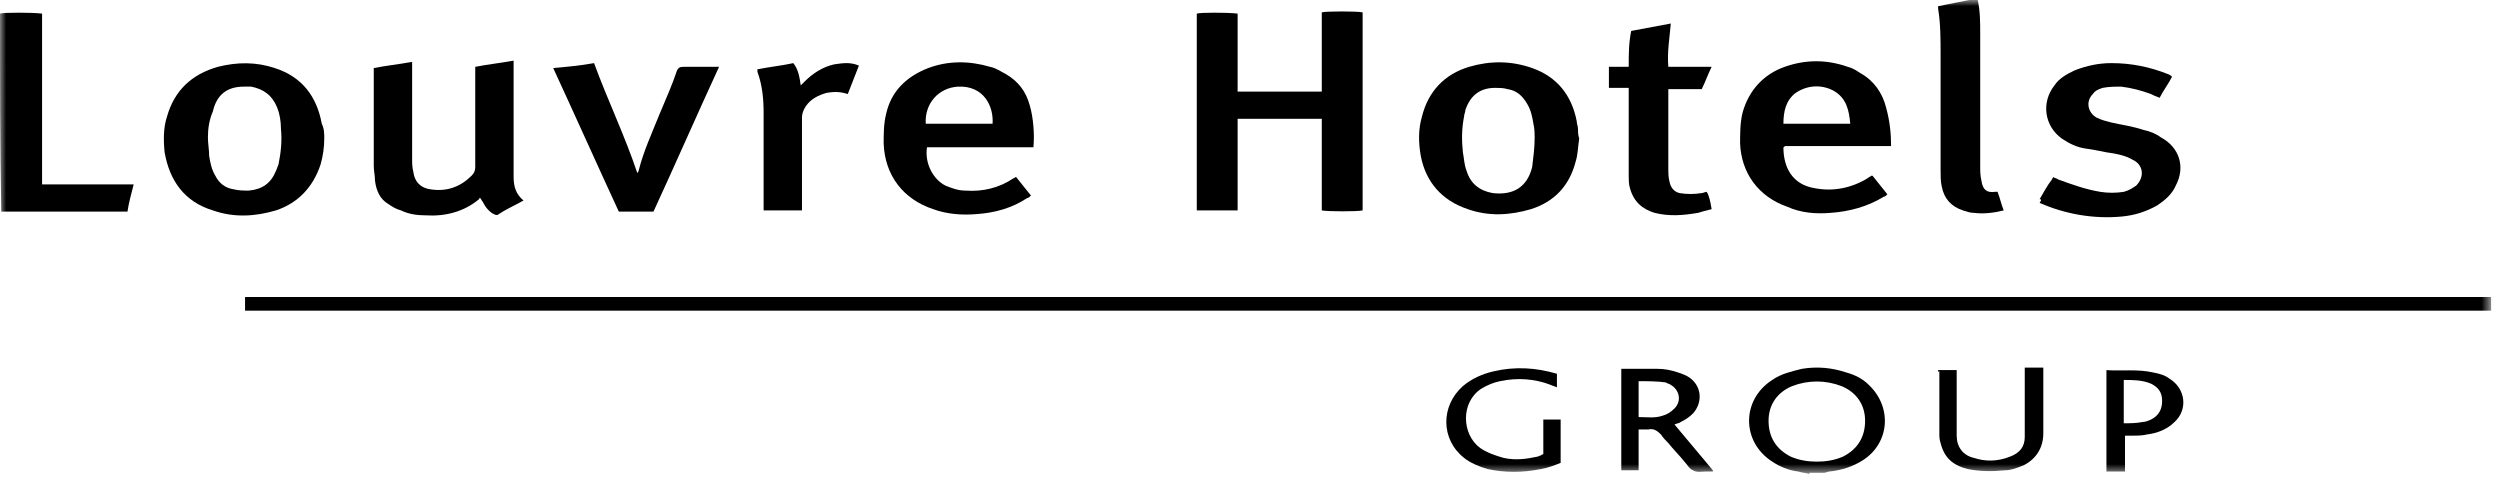
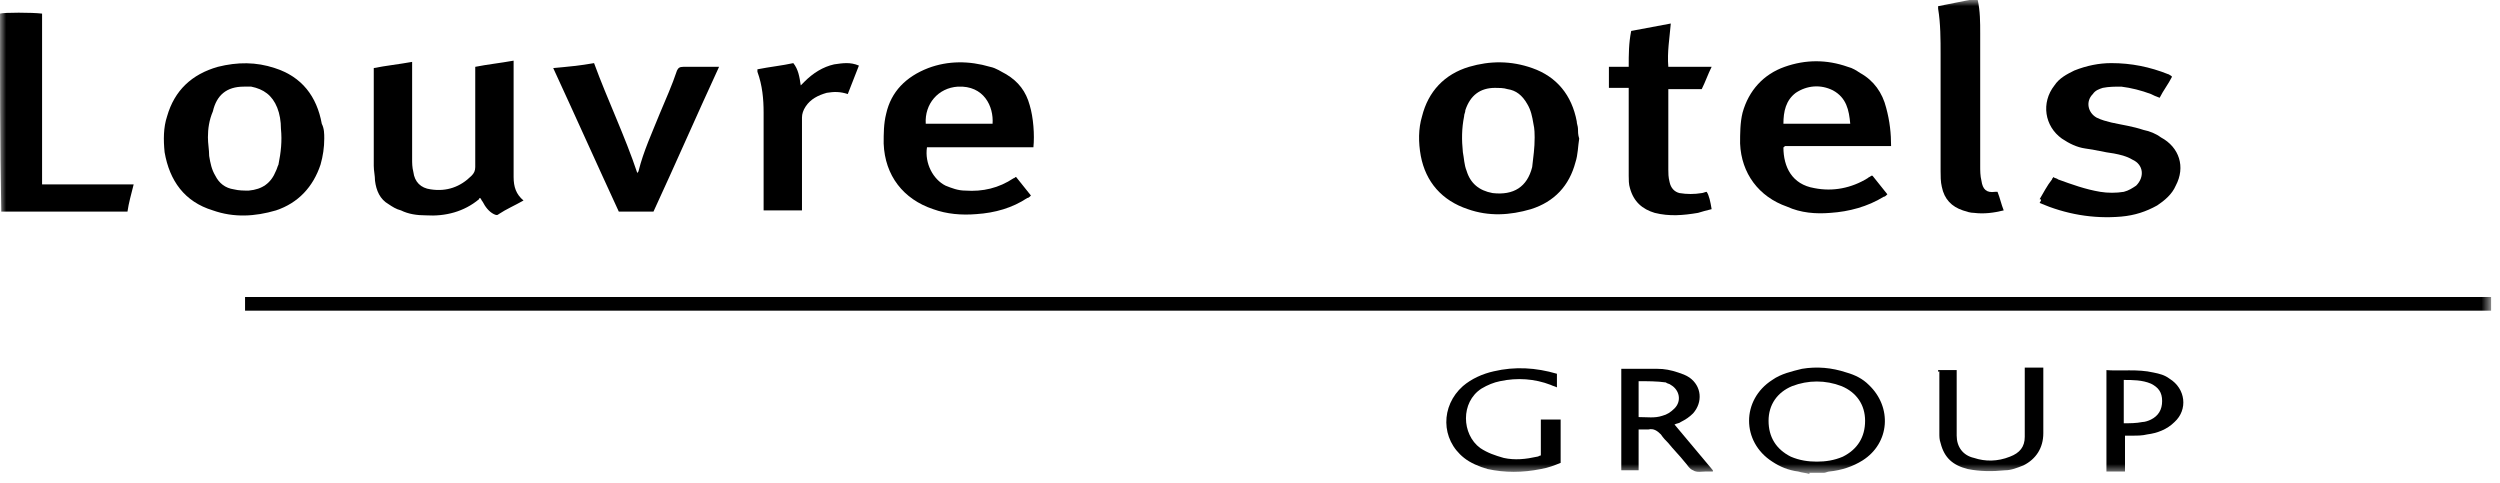
<svg xmlns="http://www.w3.org/2000/svg" width="202" height="39" viewBox="0 0 202 39" fill="none">
  <g clip-path="url(#clip0_869_782)">
    <mask id="mask0_869_782" style="mask-type:luminance" maskUnits="userSpaceOnUse" x="0" y="0" width="202" height="39">
      <path d="M201.3 0H0V38.3H201.3V0Z" fill="white" />
    </mask>
    <g mask="url(#mask0_869_782)">
      <path d="M201.3 25.1C201.2 25.1 201 25.1 200.9 25.1C140.7 25.1 80.5 25.1 20.3 25.1H19.8V24C19.9 24 19.9 24 20 24C20.1 24 20.3 24 20.4 24C80.5 24 140.6 24 200.7 24C200.9 24 201.1 24 201.3 24V25.1Z" fill="black" />
    </g>
    <mask id="mask1_869_782" style="mask-type:luminance" maskUnits="userSpaceOnUse" x="0" y="0" width="202" height="39">
      <path d="M201.3 0H0V38.3H201.3V0Z" fill="white" />
    </mask>
    <g mask="url(#mask1_869_782)">
      <path d="M159.8 2.44156e-05C160 0.9 160 1.8 160 2.7C160 6.3 160 9.8 160 13.4C160 13.8 160 14.2 160.1 14.6C160.2 15.3 160.5 15.6 161.2 15.5C161.3 15.5 161.3 15.5 161.4 15.5C161.6 16 161.7 16.5 161.9 17C161.1 17.2 160.3 17.3 159.5 17.2C159.2 17.2 158.9 17.1 158.6 17C157.7 16.7 157.1 16.1 156.9 15.1C156.8 14.7 156.8 14.2 156.8 13.8C156.8 10.7 156.8 7.5 156.8 4.4C156.8 3.2 156.8 1.9 156.6 0.7C156.6 0.6 156.6 0.6 156.6 0.5C157.1 0.4 157.6 0.3 158.1 0.2C158.6 0.1 159.1 2.44156e-05 159.7 -0.1H159.8V2.44156e-05Z" fill="black" />
    </g>
    <mask id="mask2_869_782" style="mask-type:luminance" maskUnits="userSpaceOnUse" x="0" y="0" width="202" height="39">
      <path d="M201.3 0H0V38.3H201.3V0Z" fill="white" />
    </mask>
    <g mask="url(#mask2_869_782)">
      <path d="M146.2 38.3C145.9 38.2 145.6 38.2 145.3 38.1C144.5 38 143.8 37.7 143.2 37.3C140.7 35.7 140.7 32.3 143.2 30.7C143.9 30.2 144.8 30 145.6 29.8C146.8 29.6 148 29.7 149.2 30.1C149.9 30.3 150.5 30.6 151 31.1C152.9 32.9 152.7 35.8 150.5 37.2C149.7 37.7 148.8 38 147.8 38.1C147.7 38.1 147.5 38.2 147.4 38.2H146.2V38.3ZM146.8 37.3C147.5 37.3 148.2 37.2 148.9 36.9C150.1 36.3 150.7 35.3 150.7 34C150.7 32.7 150 31.7 148.8 31.2C147.5 30.7 146.1 30.7 144.8 31.2C143.6 31.7 142.9 32.7 142.9 34C142.9 35.3 143.5 36.3 144.7 36.9C145.4 37.2 146.1 37.3 146.8 37.3Z" fill="black" />
    </g>
    <mask id="mask3_869_782" style="mask-type:luminance" maskUnits="userSpaceOnUse" x="0" y="0" width="202" height="39">
      <path d="M201.3 0H0V38.3H201.3V0Z" fill="white" />
    </mask>
    <g mask="url(#mask3_869_782)">
-       <path d="M100 17H96.7V1.1C97 1 99.2 1 100 1.1C100 1.8 100 2.5 100 3.2C100 3.9 100 4.6 100 5.3V7.4H106.8C106.8 6.3 106.8 5.3 106.8 4.2C106.8 3.1 106.8 2.1 106.8 1C107.1 0.9 109.7 0.9 110.1 1V17C109.8 17.1 107.2 17.1 106.8 17V9.6H100C100 10.1 100 10.6 100 11.1C100 11.6 100 12.1 100 12.5V14V15.4V17Z" fill="black" />
-     </g>
+       </g>
    <mask id="mask4_869_782" style="mask-type:luminance" maskUnits="userSpaceOnUse" x="0" y="0" width="202" height="39">
      <path d="M201.3 0H0V38.3H201.3V0Z" fill="white" />
    </mask>
    <g mask="url(#mask4_869_782)">
      <path d="M26.2 11.2C26.2 11.9 26.1 12.6 25.9 13.3C25.3 15.1 24.1 16.4 22.3 17C20.6 17.5 18.9 17.6 17.2 17C14.9 16.3 13.7 14.6 13.3 12.3C13.2 11.3 13.2 10.3 13.5 9.4C14.1 7.3 15.5 6 17.6 5.4C19.2 5 20.7 5 22.2 5.5C24.4 6.2 25.6 7.8 26 10C26.2 10.4 26.2 10.8 26.2 11.2ZM16.8 11.1C16.8 11.6 16.9 12.1 16.9 12.6C17 13.2 17.1 13.7 17.4 14.2C17.7 14.8 18.2 15.2 18.9 15.3C19.3 15.4 19.7 15.4 20.1 15.4C21.2 15.3 21.9 14.8 22.3 13.8C22.4 13.6 22.4 13.5 22.5 13.3C22.7 12.3 22.8 11.4 22.7 10.4C22.7 9.8 22.6 9.2 22.4 8.7C22 7.7 21.3 7.2 20.3 7C20.1 7 19.9 7 19.7 7C18.3 7 17.5 7.7 17.2 9C16.9 9.7 16.8 10.4 16.8 11.1Z" fill="black" />
    </g>
    <mask id="mask5_869_782" style="mask-type:luminance" maskUnits="userSpaceOnUse" x="0" y="0" width="202" height="39">
      <path d="M201.3 0H0V38.3H201.3V0Z" fill="white" />
    </mask>
    <g mask="url(#mask5_869_782)">
      <path d="M127.6 11.2C127.5 11.8 127.5 12.5 127.3 13.1C126.8 15 125.6 16.3 123.7 16.9C122 17.4 120.3 17.5 118.6 16.9C116.5 16.2 115.2 14.7 114.8 12.6C114.6 11.5 114.6 10.4 114.9 9.4C115.4 7.4 116.7 6 118.7 5.4C120.4 4.9 122.1 4.9 123.8 5.5C125.8 6.2 127 7.7 127.4 9.8C127.4 10 127.5 10.2 127.5 10.4C127.5 10.6 127.5 10.9 127.6 11.2C127.5 11.2 127.5 11.2 127.6 11.2ZM124 11.1C124 10.9 124 10.4 123.9 10C123.8 9.4 123.7 8.9 123.4 8.4C123 7.7 122.5 7.3 121.8 7.2C121.5 7.1 121.1 7.1 120.8 7.1C119.6 7.1 118.8 7.7 118.4 8.9C118.4 9.1 118.3 9.2 118.3 9.4C118.1 10.4 118.1 11.3 118.2 12.3C118.3 12.8 118.3 13.3 118.5 13.8C118.8 14.8 119.5 15.4 120.6 15.6C122.3 15.8 123.4 15.1 123.8 13.5C123.9 12.6 124 12 124 11.1Z" fill="black" />
    </g>
    <mask id="mask6_869_782" style="mask-type:luminance" maskUnits="userSpaceOnUse" x="0" y="0" width="202" height="39">
      <path d="M201.3 0H0V38.3H201.3V0Z" fill="white" />
    </mask>
    <g mask="url(#mask6_869_782)">
      <path d="M152.8 11.8H144.2C144.2 11.9 144.1 11.9 144.1 11.9C144.1 13.5 144.8 14.9 146.6 15.2C148.1 15.5 149.6 15.2 150.9 14.4C151 14.3 151.1 14.3 151.2 14.2C151.2 14.2 151.2 14.2 151.3 14.2C151.7 14.7 152.1 15.2 152.5 15.7C152.4 15.8 152.3 15.9 152.2 15.9C150.9 16.7 149.4 17.1 147.9 17.2C146.7 17.3 145.5 17.2 144.4 16.7C142.1 15.9 140.7 14 140.6 11.6C140.6 10.8 140.6 9.9 140.8 9.1C141.3 7.3 142.5 6 144.2 5.4C145.9 4.8 147.6 4.8 149.3 5.4C149.7 5.5 150 5.7 150.3 5.9C151.4 6.5 152.1 7.5 152.4 8.7C152.7 9.8 152.8 10.8 152.8 11.8ZM149.5 10C149.4 8.9 149.2 7.9 148.1 7.3C147.1 6.8 146 6.9 145.1 7.5C144.3 8.1 144.1 9 144.1 10H149.5Z" fill="black" />
    </g>
    <mask id="mask7_869_782" style="mask-type:luminance" maskUnits="userSpaceOnUse" x="0" y="0" width="202" height="39">
      <path d="M201.3 0H0V38.3H201.3V0Z" fill="white" />
    </mask>
    <g mask="url(#mask7_869_782)">
      <path d="M83.5 11.9H74.9C74.7 13.2 75.4 14.5 76.4 15C76.9 15.2 77.4 15.4 78 15.4C79.4 15.5 80.7 15.2 81.9 14.4C82 14.4 82 14.3 82.1 14.3C82.5 14.8 82.9 15.3 83.3 15.8C83.2 15.9 83.1 16 83 16C81.8 16.8 80.4 17.2 78.9 17.3C77.7 17.4 76.5 17.3 75.4 16.9C73 16.1 71.5 14.2 71.4 11.6C71.4 10.8 71.4 10 71.6 9.2C72 7.4 73.2 6.2 75 5.5C76.6 4.9 78.3 4.9 80 5.4C80.5 5.5 80.9 5.8 81.3 6C82.3 6.6 82.9 7.4 83.2 8.5C83.5 9.5 83.6 10.9 83.5 11.9ZM80.2 10C80.3 8.6 79.5 6.9 77.4 7C75.8 7.1 74.7 8.4 74.8 10H80.2Z" fill="black" />
    </g>
    <mask id="mask8_869_782" style="mask-type:luminance" maskUnits="userSpaceOnUse" x="0" y="0" width="202" height="39">
      <path d="M201.3 0H0V38.3H201.3V0Z" fill="white" />
    </mask>
    <g mask="url(#mask8_869_782)">
      <path d="M42.3 16.2C41.6 16.6 40.9 16.9 40.3 17.3C40.2 17.4 40.1 17.4 39.9 17.3C39.5 17.1 39.2 16.7 39 16.3C38.9 16.2 38.9 16.1 38.8 16C38.8 16 38.7 16 38.7 16.1C37.5 17.1 36 17.5 34.4 17.4C33.7 17.4 33 17.3 32.4 17C32 16.9 31.7 16.7 31.4 16.5C30.7 16.1 30.4 15.4 30.3 14.6C30.3 14.2 30.2 13.8 30.2 13.4C30.2 10.9 30.2 8.4 30.2 5.9C30.2 5.8 30.2 5.7 30.2 5.5C31.2 5.3 32.2 5.2 33.3 5C33.3 5.2 33.3 5.4 33.3 5.5C33.3 7.9 33.3 10.4 33.3 12.8C33.3 13.2 33.3 13.5 33.4 13.9C33.5 14.7 34 15.2 34.8 15.3C36.1 15.5 37.2 15.1 38.1 14.2C38.3 14 38.4 13.8 38.4 13.5C38.4 11 38.4 8.5 38.4 5.9C38.4 5.8 38.4 5.6 38.4 5.4C39.4 5.2 40.4 5.1 41.5 4.9V5.4C41.5 8.1 41.5 10.8 41.5 13.5C41.5 13.8 41.5 14 41.5 14.3C41.5 15.1 41.7 15.7 42.3 16.2Z" fill="black" />
    </g>
    <mask id="mask9_869_782" style="mask-type:luminance" maskUnits="userSpaceOnUse" x="0" y="0" width="202" height="39">
      <path d="M201.3 0H0V38.3H201.3V0Z" fill="white" />
    </mask>
    <g mask="url(#mask9_869_782)">
      <path d="M164.8 16.1C165.1 15.6 165.4 15 165.8 14.5C165.8 14.4 165.9 14.4 165.9 14.3C166 14.4 166.2 14.4 166.3 14.5C167.4 14.9 168.5 15.3 169.7 15.5C170.3 15.6 171 15.6 171.6 15.5C172 15.4 172.3 15.2 172.6 15C173.3 14.3 173.2 13.3 172.3 12.9C171.8 12.6 171.3 12.5 170.8 12.4C170 12.3 169.3 12.1 168.5 12C167.8 11.9 167.2 11.6 166.6 11.2C165.2 10.2 164.9 8.3 166 6.9C166.4 6.3 167 6 167.6 5.7C168.6 5.3 169.6 5.1 170.6 5.1C172.2 5.1 173.7 5.4 175.2 6C175.3 6 175.3 6.1 175.4 6.1C175.4 6.1 175.4 6.1 175.5 6.2C175.2 6.8 174.8 7.3 174.5 7.9C174.2 7.8 174 7.7 173.8 7.6C173 7.3 172.2 7.1 171.4 7C170.9 7 170.4 7 169.9 7.1C169.6 7.2 169.3 7.3 169.1 7.6C168.5 8.2 168.7 9.1 169.4 9.5C169.8 9.7 170.2 9.8 170.6 9.9C171.5 10.1 172.3 10.2 173.2 10.5C173.7 10.6 174.2 10.8 174.6 11.1C176.1 11.9 176.6 13.5 175.8 15C175.5 15.7 174.9 16.2 174.3 16.6C173.4 17.1 172.5 17.4 171.4 17.5C169.1 17.7 166.9 17.3 164.8 16.4C165 16.1 164.9 16.1 164.8 16.1Z" fill="black" />
    </g>
    <mask id="mask10_869_782" style="mask-type:luminance" maskUnits="userSpaceOnUse" x="0" y="0" width="202" height="39">
      <path d="M201.3 0H0V38.3H201.3V0Z" fill="white" />
    </mask>
    <g mask="url(#mask10_869_782)">
      <path d="M3.4 1.1V14.9H10.8C10.6 15.7 10.4 16.4 10.3 17.1H0.1C0.1 17 0.1 17 0.1 16.9C0 11.6 0 6.4 0 1.2C0 1.1 0 1.1 0 1.1C0.3 1 2.6 1 3.4 1.1Z" fill="black" />
    </g>
    <mask id="mask11_869_782" style="mask-type:luminance" maskUnits="userSpaceOnUse" x="0" y="0" width="202" height="39">
      <path d="M201.3 0H0V38.3H201.3V0Z" fill="white" />
    </mask>
    <g mask="url(#mask11_869_782)">
      <path d="M44.7 5.5C45.8 5.4 46.9 5.3 48 5.1C49.1 8.1 50.5 11 51.5 14C51.5 13.9 51.6 13.9 51.6 13.8C52 12.2 52.7 10.7 53.3 9.2C53.8 8 54.3 6.9 54.7 5.7C54.8 5.5 54.9 5.4 55.2 5.4C56.1 5.4 56.9 5.4 57.8 5.4C57.9 5.4 58 5.4 58.1 5.4C56.3 9.3 54.6 13.2 52.8 17.1H50C48.2 13.2 46.5 9.4 44.7 5.5Z" fill="black" />
    </g>
    <mask id="mask12_869_782" style="mask-type:luminance" maskUnits="userSpaceOnUse" x="0" y="0" width="202" height="39">
      <path d="M201.3 0H0V38.3H201.3V0Z" fill="white" />
    </mask>
    <g mask="url(#mask12_869_782)">
      <path d="M138.3 16.9C137.9 17 137.5 17.1 137.2 17.2C136 17.4 134.9 17.5 133.7 17.2C132.7 16.9 132 16.3 131.7 15.2C131.6 14.9 131.6 14.5 131.6 14.2C131.6 12 131.6 9.8 131.6 7.6V7.1H130V5.4H131.6C131.6 4.4 131.6 3.5 131.8 2.5C132.9 2.3 133.9 2.1 135 1.9C134.9 3.1 134.7 4.2 134.8 5.4H138.3C138 6 137.8 6.6 137.5 7.2H134.8C134.8 7.4 134.8 7.5 134.8 7.6C134.8 9.6 134.8 11.7 134.8 13.7C134.8 14 134.8 14.3 134.9 14.7C135 15.2 135.3 15.5 135.7 15.6C136.3 15.7 136.9 15.7 137.5 15.6C137.6 15.6 137.8 15.5 137.9 15.5C138.1 15.8 138.2 16.3 138.3 16.9Z" fill="black" />
    </g>
    <mask id="mask13_869_782" style="mask-type:luminance" maskUnits="userSpaceOnUse" x="0" y="0" width="202" height="39">
      <path d="M201.3 0H0V38.3H201.3V0Z" fill="white" />
    </mask>
    <g mask="url(#mask13_869_782)">
      <path d="M64.1 5.1C64.5 5.6 64.6 6.2 64.7 6.9C64.8 6.8 64.9 6.7 65 6.6C65.7 5.9 66.5 5.4 67.4 5.2C68.1 5.1 68.7 5 69.4 5.3C69.1 6.1 68.8 6.8 68.5 7.6C67.9 7.4 67.4 7.4 66.8 7.5C66.1 7.7 65.5 8 65.1 8.6C64.9 8.9 64.8 9.2 64.8 9.5C64.8 11.8 64.8 14.2 64.8 16.5V17H61.7C61.7 16.9 61.7 16.7 61.7 16.5C61.7 14 61.7 11.5 61.7 9.1C61.7 8 61.6 6.9 61.2 5.8C61.2 5.8 61.2 5.7 61.2 5.6C62.2 5.4 63.2 5.3 64.1 5.1Z" fill="black" />
    </g>
    <mask id="mask14_869_782" style="mask-type:luminance" maskUnits="userSpaceOnUse" x="0" y="0" width="202" height="39">
      <path d="M201.3 0H0V38.3H201.3V0Z" fill="white" />
    </mask>
    <g mask="url(#mask14_869_782)">
      <path d="M132.4 34.7V38H131V29.8C131.1 29.8 131.2 29.8 131.3 29.8C132.2 29.8 133 29.8 133.9 29.8C134.5 29.8 135 29.9 135.6 30.1C135.9 30.2 136.2 30.3 136.5 30.5C137.5 31.2 137.6 32.5 136.8 33.4C136.5 33.7 136.2 33.9 135.8 34.1C135.7 34.2 135.5 34.2 135.3 34.3C136.3 35.5 137.4 36.8 138.4 38V38.1C138.2 38.1 138 38.1 137.8 38.1C137.5 38.1 137.1 38.2 136.8 38C136.5 37.9 136.3 37.5 136.1 37.3C135.7 36.8 135.2 36.3 134.8 35.8C134.6 35.6 134.4 35.4 134.2 35.1C133.9 34.8 133.6 34.6 133.2 34.7C132.9 34.7 132.7 34.7 132.4 34.7ZM132.4 30.8V33.7C133.1 33.7 133.7 33.8 134.3 33.6C134.7 33.5 135 33.3 135.3 33C135.9 32.4 135.7 31.5 135 31.1C134.9 31 134.7 31 134.6 30.9C133.9 30.8 133.1 30.8 132.4 30.8Z" fill="black" />
    </g>
    <mask id="mask15_869_782" style="mask-type:luminance" maskUnits="userSpaceOnUse" x="0" y="0" width="202" height="39">
      <path d="M201.3 0H0V38.3H201.3V0Z" fill="white" />
    </mask>
    <g mask="url(#mask15_869_782)">
-       <path d="M125.8 30.2V31.3C125.6 31.2 125.5 31.2 125.3 31.1C124 30.6 122.6 30.5 121.2 30.8C120.7 30.9 120.2 31.1 119.7 31.4C118 32.5 118.1 35.1 119.6 36.2C120.2 36.6 120.8 36.8 121.5 37C122.4 37.2 123.3 37.1 124.2 36.9C124.3 36.9 124.4 36.8 124.5 36.8C124.5 36.8 124.6 36.7 124.7 36.7V33.9H126.1V37.4C125.6 37.6 125.1 37.8 124.5 37.9C123 38.2 121.6 38.2 120.2 37.9C119.5 37.7 118.8 37.4 118.3 37C116.4 35.5 116.4 32.8 118.2 31.2C118.9 30.6 119.8 30.2 120.7 30C122.4 29.6 124.1 29.7 125.8 30.2Z" fill="black" />
+       <path d="M125.8 30.2V31.3C125.6 31.2 125.5 31.2 125.3 31.1C124 30.6 122.6 30.5 121.2 30.8C120.7 30.9 120.2 31.1 119.7 31.4C118 32.5 118.1 35.1 119.6 36.2C120.2 36.6 120.8 36.8 121.5 37C122.4 37.2 123.3 37.1 124.2 36.9C124.3 36.9 124.4 36.8 124.5 36.8V33.9H126.1V37.4C125.6 37.6 125.1 37.8 124.5 37.9C123 38.2 121.6 38.2 120.2 37.9C119.5 37.7 118.8 37.4 118.3 37C116.4 35.5 116.4 32.8 118.2 31.2C118.9 30.6 119.8 30.2 120.7 30C122.4 29.6 124.1 29.7 125.8 30.2Z" fill="black" />
    </g>
    <mask id="mask16_869_782" style="mask-type:luminance" maskUnits="userSpaceOnUse" x="0" y="0" width="202" height="39">
      <path d="M201.3 0H0V38.3H201.3V0Z" fill="white" />
    </mask>
    <g mask="url(#mask16_869_782)">
      <path d="M156.6 29.9C157.1 29.9 157.5 29.9 157.9 29.9C158 29.9 158 29.9 158.1 29.9V30.3C158.1 31.8 158.1 33.3 158.1 34.8C158.1 34.9 158.1 35.1 158.1 35.2C158.1 36.1 158.6 36.8 159.5 37C160.4 37.3 161.4 37.3 162.4 36.9C163.2 36.6 163.6 36.1 163.6 35.3C163.6 35.1 163.6 34.9 163.6 34.7C163.6 33.2 163.6 31.7 163.6 30.2C163.6 30.1 163.6 29.9 163.6 29.7H165.1C165.1 29.8 165.1 29.9 165.1 30.1C165.1 31.7 165.1 33.4 165.1 35C165.1 36.2 164.5 37.1 163.5 37.6C163 37.8 162.5 38 162 38C161 38.1 160 38.1 159 37.9C157.8 37.6 157.1 37 156.8 35.8C156.7 35.5 156.7 35.3 156.7 35C156.7 33.3 156.7 31.7 156.7 30C156.6 30.1 156.6 30 156.6 29.9Z" fill="black" />
    </g>
    <mask id="mask17_869_782" style="mask-type:luminance" maskUnits="userSpaceOnUse" x="0" y="0" width="202" height="39">
      <path d="M201.3 0H0V38.3H201.3V0Z" fill="white" />
    </mask>
    <g mask="url(#mask17_869_782)">
      <path d="M170.1 29.9C171.4 30 172.7 29.8 174 30.1C174.5 30.2 174.9 30.3 175.3 30.6C176.6 31.4 176.8 33.1 175.7 34.1C175.1 34.7 174.3 35 173.5 35.1C173.1 35.2 172.7 35.2 172.3 35.2C172.1 35.2 171.9 35.2 171.7 35.2V38.1C171.2 38.1 170.7 38.1 170.2 38.1V29.9H170.1ZM171.6 34.2C172.1 34.2 172.6 34.2 173.1 34.1C173.3 34.1 173.6 34 173.8 33.9C174.4 33.6 174.7 33.1 174.7 32.4C174.7 31.7 174.4 31.3 173.8 31C173.1 30.7 172.3 30.7 171.6 30.7V34.2Z" fill="black" />
    </g>
  </g>
  <defs>
    <clipPath id="clip0_869_782">
      <rect width="201.3" height="38.3" fill="white" />
    </clipPath>
  </defs>
</svg>